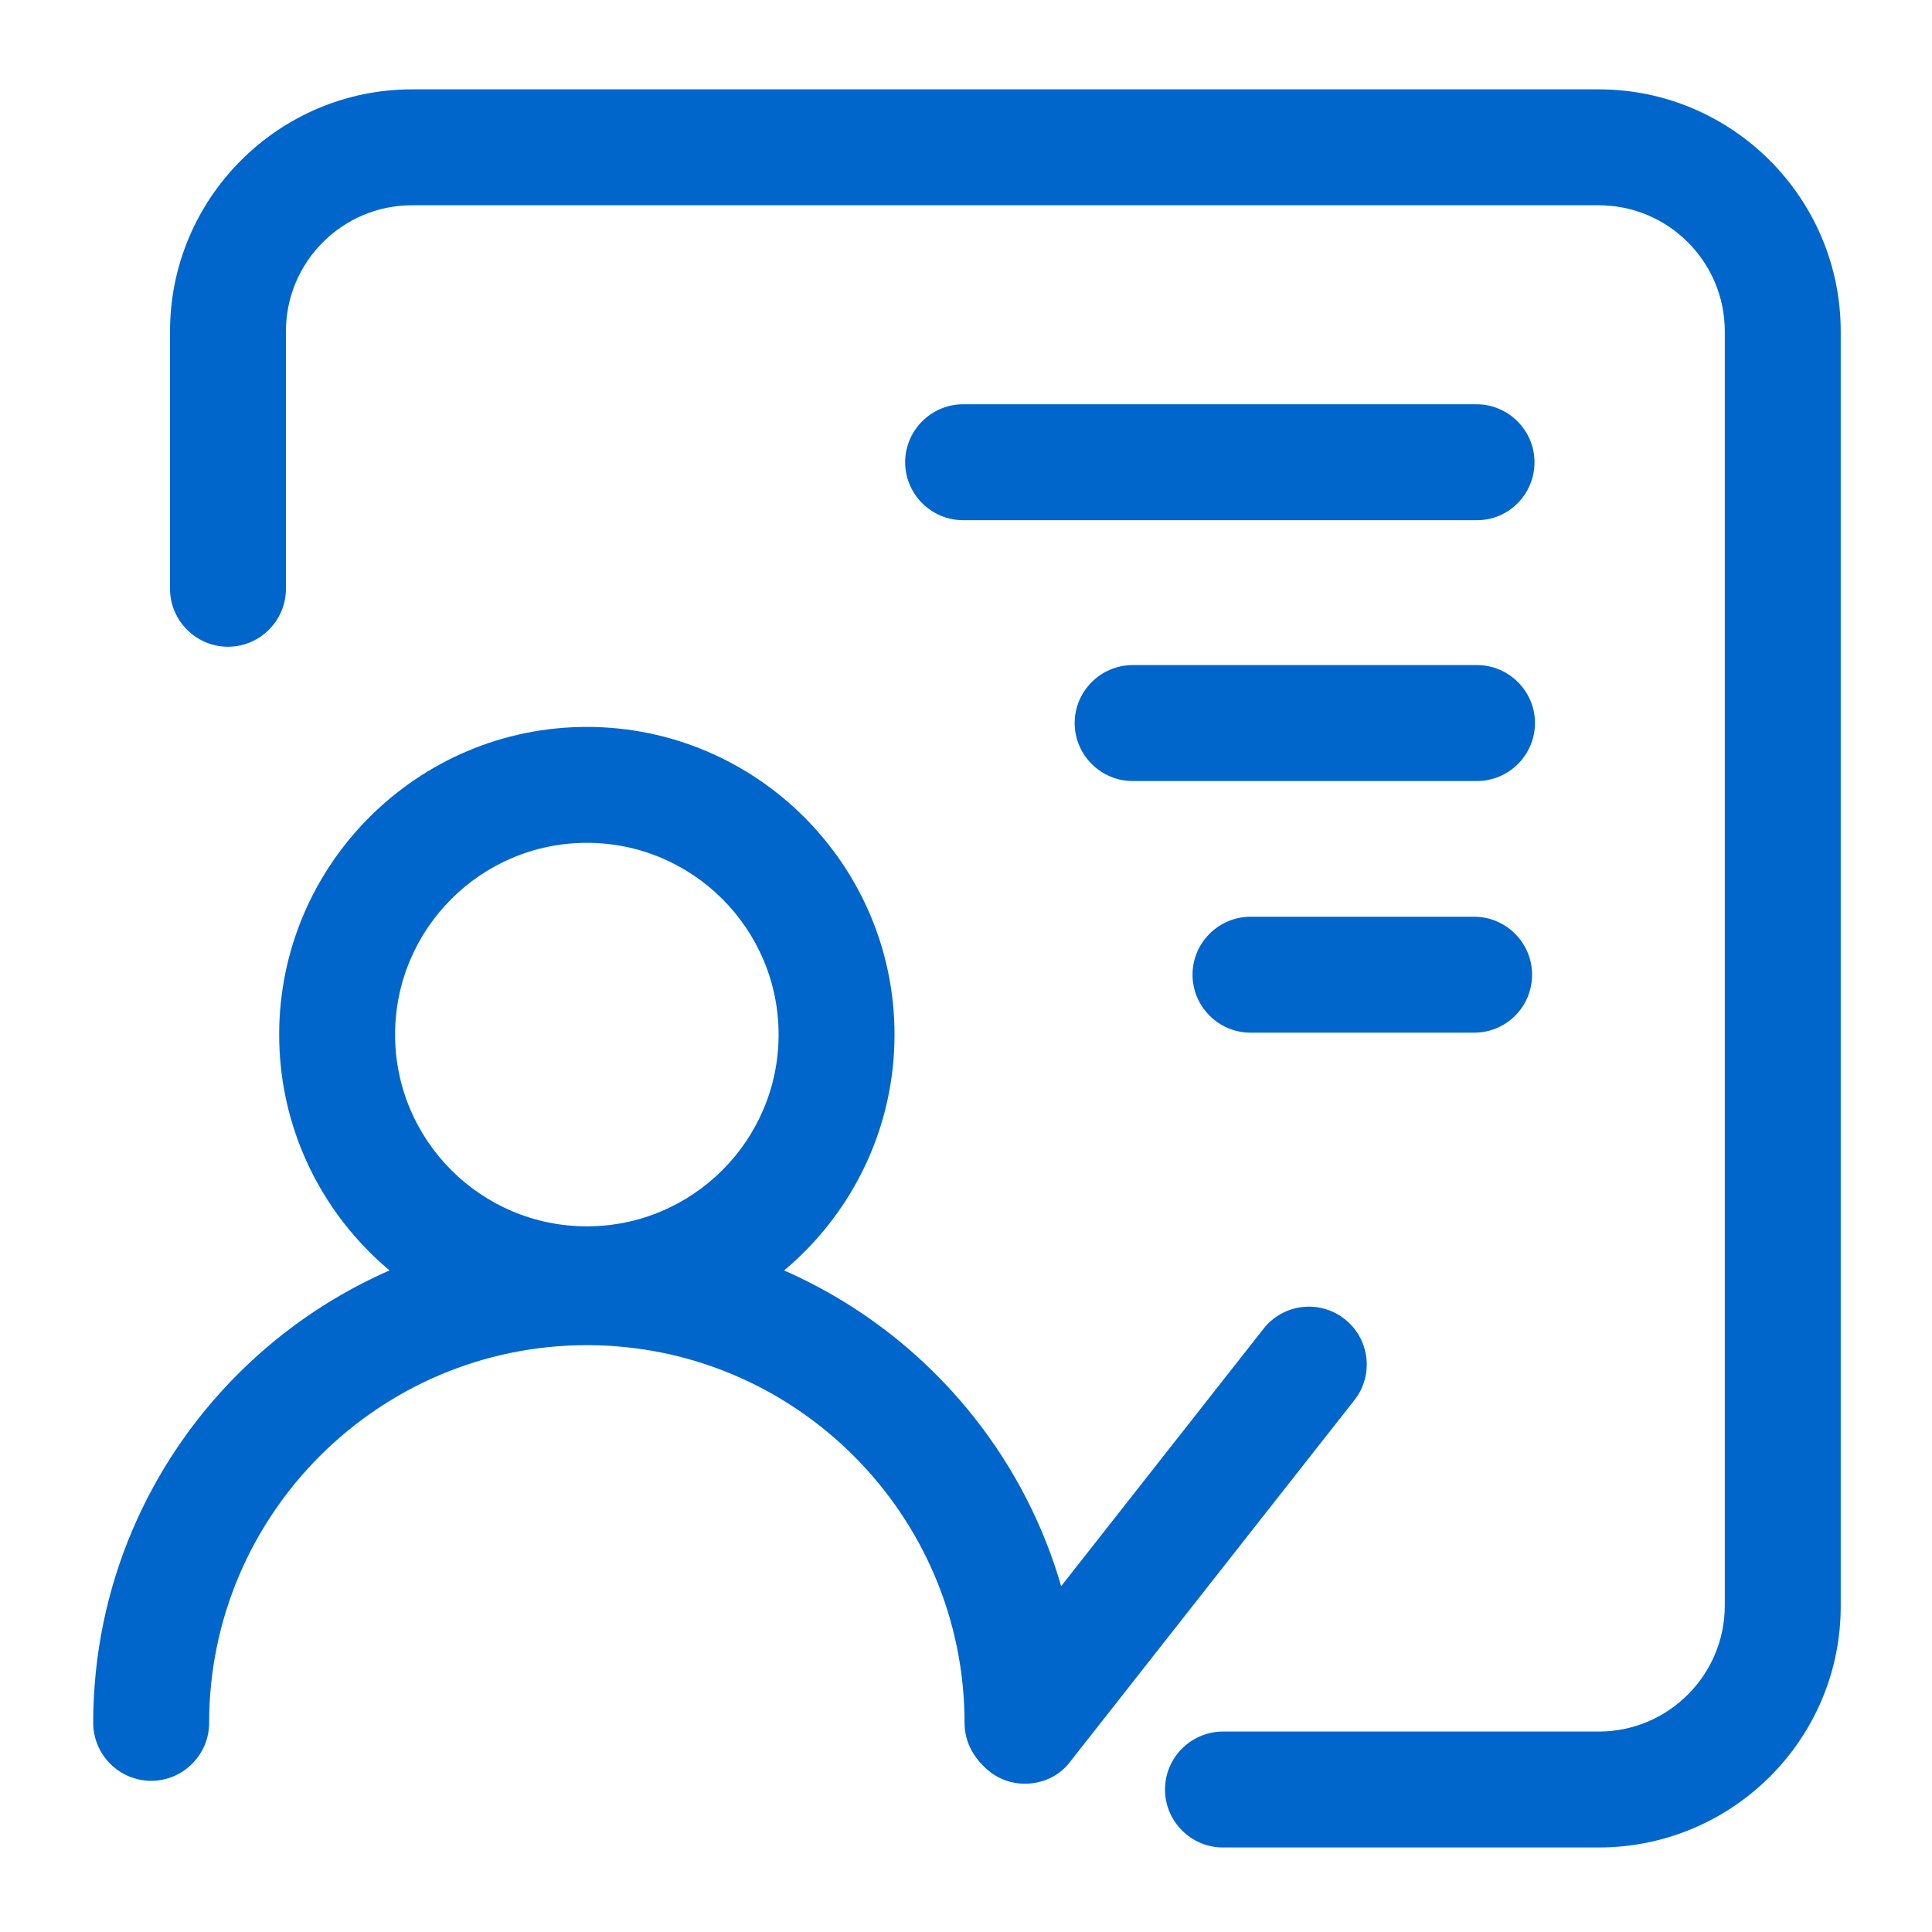
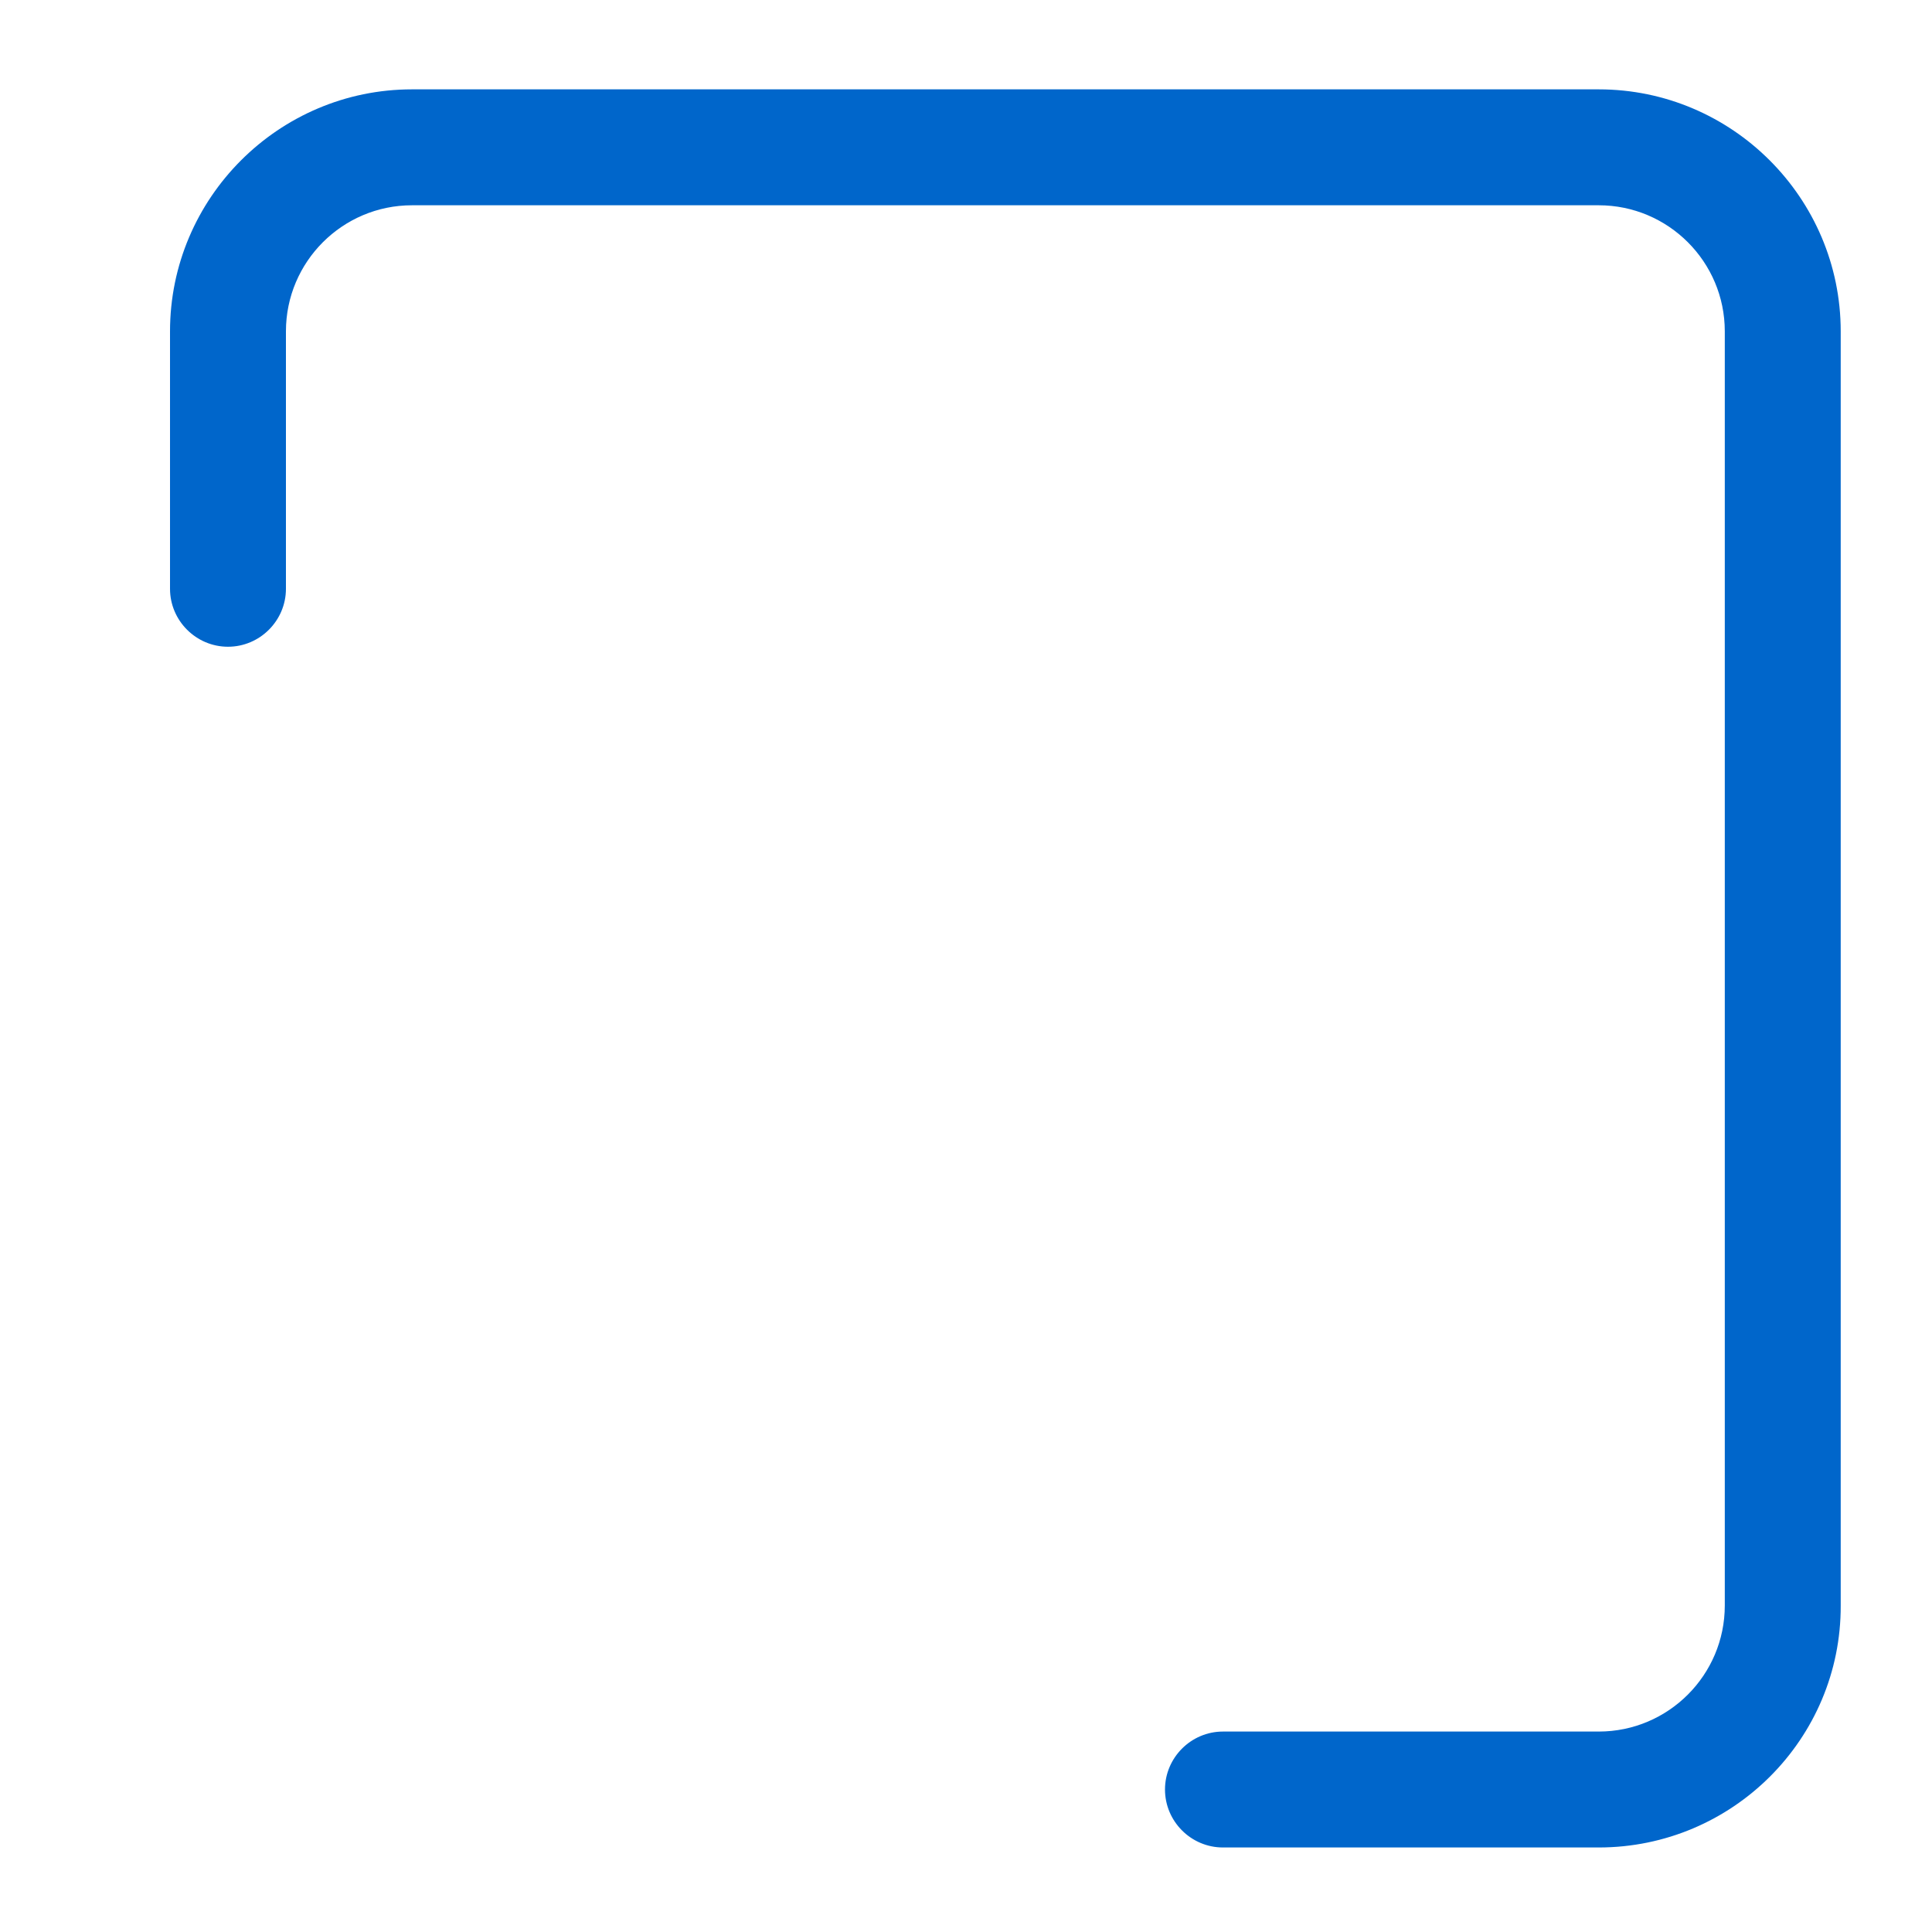
<svg xmlns="http://www.w3.org/2000/svg" t="1684975859505" class="icon" viewBox="0 0 1024 1024" version="1.1" p-id="18801" width="200" height="200">
-   <path d="M311.04 711.424c-89.856 0-163.072-73.216-163.072-163.072s73.216-163.072 163.072-163.072 163.072 73.216 163.072 163.072-73.216 163.072-163.072 163.072z m0-264.704c-56.064 0-101.632 45.568-101.632 101.632 0 56.064 45.568 101.632 101.632 101.632s101.632-45.568 101.632-101.632c0-56.064-45.568-101.632-101.632-101.632z" fill="#0066cb" p-id="18802" />
-   <path d="M541.952 943.872c-16.896 0-30.72-13.824-30.72-30.72 0-110.336-89.856-200.192-200.192-200.192s-200.192 89.856-200.192 200.192c0 16.896-13.824 30.72-30.72 30.72s-30.72-13.824-30.72-30.72c0-144.384 117.504-261.632 261.632-261.632s261.632 117.504 261.632 261.632c0 16.896-13.568 30.72-30.72 30.72zM782.848 275.712H510.464c-16.896 0-30.72-13.824-30.72-30.72s13.824-30.72 30.72-30.72h272.128c16.896 0 30.72 13.824 30.72 30.72s-13.568 30.72-30.464 30.72zM782.848 413.952h-182.528c-16.896 0-30.72-13.824-30.72-30.72s13.824-30.72 30.72-30.72h182.528c16.896 0 30.72 13.824 30.72 30.72s-13.824 30.72-30.72 30.72zM781.312 547.328h-118.528c-16.896 0-30.72-13.824-30.72-30.72s13.824-30.72 30.72-30.72h118.528c16.896 0 30.72 13.824 30.72 30.72s-13.568 30.72-30.72 30.72z" fill="#0066cb" p-id="18803" />
-   <path d="M543.232 945.408c-6.656 0-13.312-2.048-18.944-6.656-13.312-10.496-15.616-29.696-5.12-43.008l150.528-191.488c10.496-13.312 29.696-15.616 43.008-5.12 13.312 10.496 15.616 29.696 5.12 43.008l-150.528 191.488c-5.888 7.936-15.104 11.776-24.064 11.776z" fill="#0066cb" p-id="18804" />
  <path d="M847.36 979.2h-199.168c-16.896 0-30.72-13.824-30.72-30.72s13.824-30.72 30.72-30.72H847.36c36.864 0 66.816-29.952 66.816-66.816V175.616c0-36.864-29.952-66.816-66.816-66.816H218.368c-36.864 0-66.816 29.952-66.816 66.816v136.448c0 16.896-13.824 30.72-30.72 30.72s-30.72-13.824-30.72-30.72V175.616c0-70.656 57.6-128.256 128.256-128.256H847.36c70.656 0 128.256 57.6 128.256 128.256v675.328c0.256 70.656-57.344 128.256-128.256 128.256z" fill="#0066cb" p-id="18805" />
</svg>